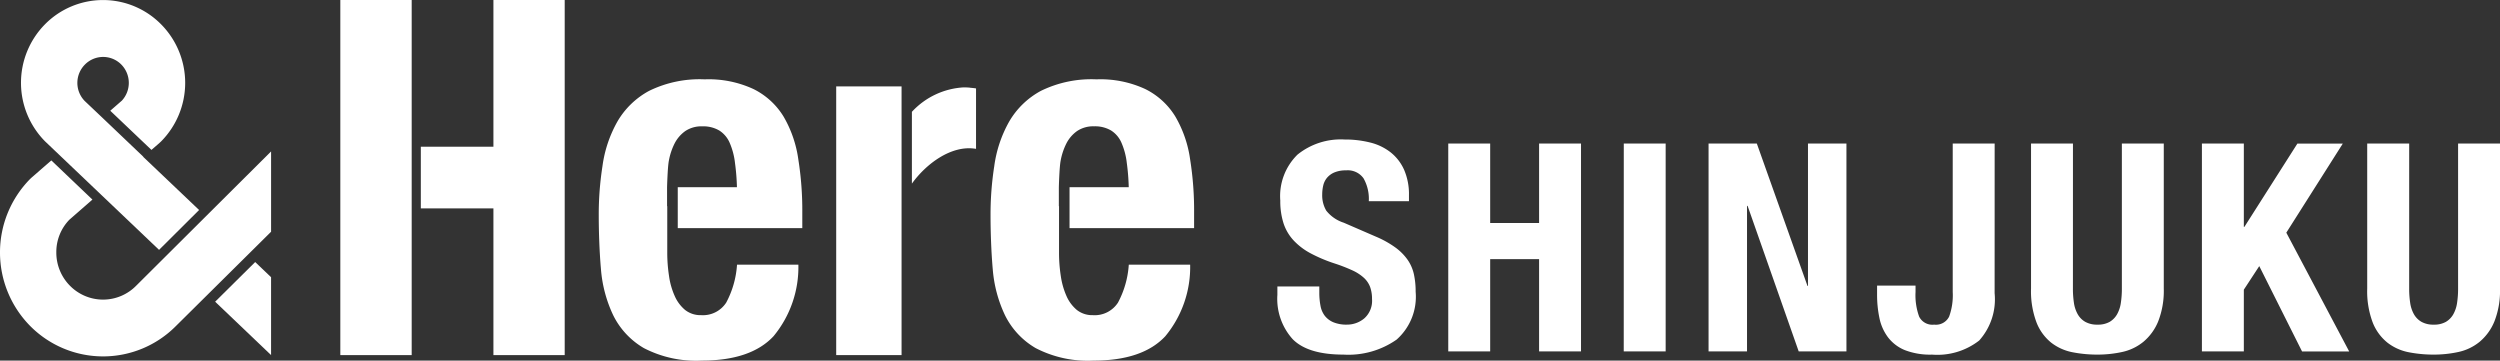
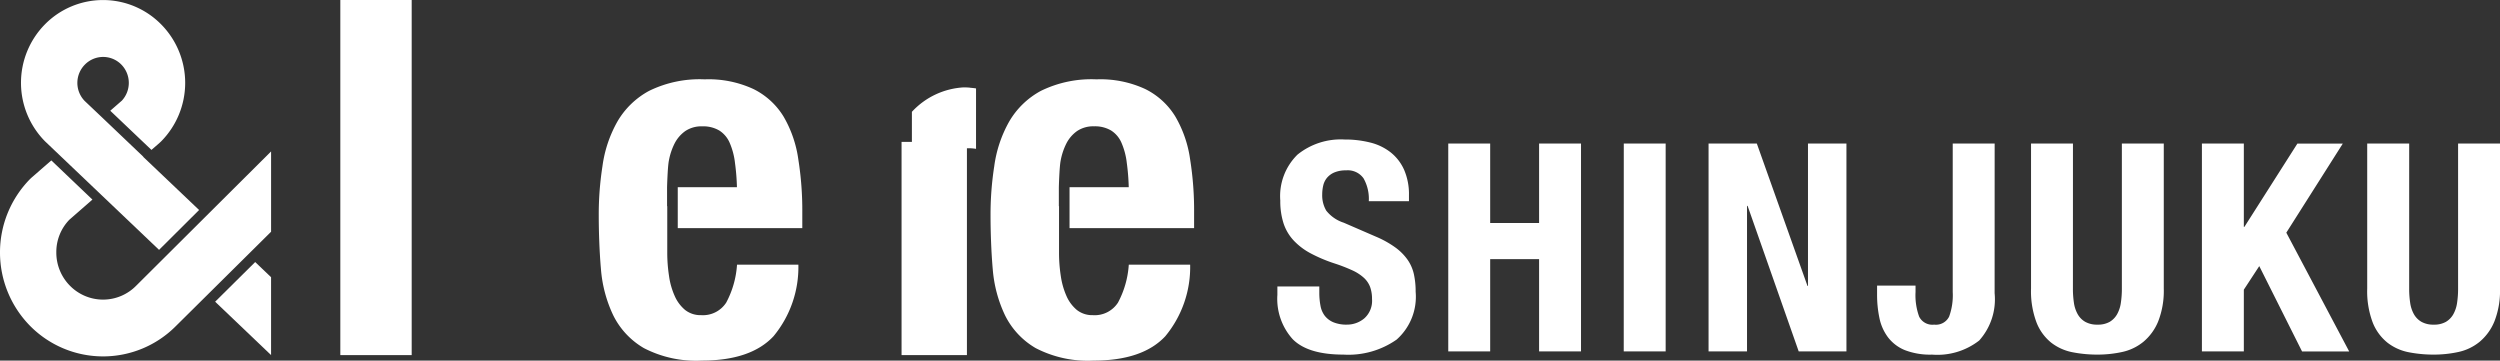
<svg xmlns="http://www.w3.org/2000/svg" width="208" height="30" viewBox="0 0 208 30">
  <rect x="0" y="0" width="208" height="30" fill="#333333" stroke="none" />
  <g transform="translate(1782 -2458)">
-     <path d="M53.92,0V12.207H47.88v5.131h6.04V29.545h5.93V0Z" transform="translate(-1794.867 2458)" fill="#fff" />
    <path d="M44.527,12.207V0H38.59V29.545h5.937V12.207Z" transform="translate(-1792.275 2458)" fill="#fff" />
    <path d="M73.811,19.707V18.143s.044-1.673.147-2.2a5.288,5.288,0,0,1,.47-1.431,2.856,2.856,0,0,1,.888-1.042,2.4,2.4,0,0,1,1.424-.4,2.624,2.624,0,0,1,1.424.352,2.272,2.272,0,0,1,.866,1.042,5.8,5.8,0,0,1,.433,1.659,18.009,18.009,0,0,1,.161,2.011H74.7v3.405H85.062V20.25a26.988,26.988,0,0,0-.33-4.426A9.7,9.7,0,0,0,83.5,12.25,6.1,6.1,0,0,0,81,9.967a8.858,8.858,0,0,0-4.059-.807,9.536,9.536,0,0,0-4.616.954,6.752,6.752,0,0,0-2.657,2.576,10.334,10.334,0,0,0-1.233,3.7,26.093,26.093,0,0,0-.308,4.066c0,1.409.059,3.075.183,4.492a10.924,10.924,0,0,0,1.013,3.824,6.464,6.464,0,0,0,2.554,2.745A9.408,9.408,0,0,0,76.7,32.558q4.084,0,5.974-2.033a9.018,9.018,0,0,0,2.062-5.945H79.631a7.761,7.761,0,0,1-.9,3.156,2.309,2.309,0,0,1-2.1,1.042,2.057,2.057,0,0,1-1.321-.433,3.157,3.157,0,0,1-.866-1.167,6.094,6.094,0,0,1-.47-1.659,12.773,12.773,0,0,1-.147-1.93V19.714Z" transform="translate(-1800.311 2455.442)" fill="#fff" />
-     <path d="M100.558,14.576V9.96H95.12V32.315h5.438V14.576Z" transform="translate(-1807.548 2455.229)" fill="#fff" />
+     <path d="M100.558,14.576V9.96V32.315h5.438V14.576Z" transform="translate(-1807.548 2455.229)" fill="#fff" />
    <path d="M108.552,9.982c-.176-.015-.352-.022-.514-.022a6.346,6.346,0,0,0-4.308,2.033v5.974c1.16-1.622,3.288-3.251,5.336-2.892V10.048c-.161-.029-.338-.044-.514-.059" transform="translate(-1809.86 2455.31)" fill="#fff" />
    <path d="M118.381,19.707V18.143s.044-1.673.147-2.2A5.288,5.288,0,0,1,119,14.51a2.856,2.856,0,0,1,.888-1.042,2.4,2.4,0,0,1,1.424-.4,2.624,2.624,0,0,1,1.424.352,2.272,2.272,0,0,1,.866,1.042,5.8,5.8,0,0,1,.433,1.659,18.011,18.011,0,0,1,.161,2.011h-4.925v3.405h10.363V20.25a26.987,26.987,0,0,0-.33-4.426,9.7,9.7,0,0,0-1.233-3.574,6.1,6.1,0,0,0-2.5-2.283,8.858,8.858,0,0,0-4.059-.807,9.536,9.536,0,0,0-4.616.954,6.752,6.752,0,0,0-2.657,2.576,10.334,10.334,0,0,0-1.233,3.7,26.093,26.093,0,0,0-.308,4.066c0,1.409.059,3.075.183,4.492a10.924,10.924,0,0,0,1.013,3.824,6.464,6.464,0,0,0,2.554,2.745,9.408,9.408,0,0,0,4.822,1.042q4.084,0,5.974-2.033a9.019,9.019,0,0,0,2.062-5.945H124.2a7.761,7.761,0,0,1-.9,3.156,2.309,2.309,0,0,1-2.1,1.042,2.057,2.057,0,0,1-1.321-.433,3.157,3.157,0,0,1-.866-1.167,6.367,6.367,0,0,1-.47-1.659,12.774,12.774,0,0,1-.147-1.93V19.714Z" transform="translate(-1812.285 2455.442)" fill="#fff" />
    <path d="M22.564,24.009V17.33L11.334,28.508a3.863,3.863,0,0,1-5.5,0,3.914,3.914,0,0,1-1.138-2.774,3.858,3.858,0,0,1,1.086-2.723L7.7,21.337l-3.42-3.259L2.645,19.5l-.125.117a8.709,8.709,0,0,0,0,12.235,8.532,8.532,0,0,0,12.124.007l7.919-7.846Z" transform="translate(-1782.01 2453.269)" fill="#fff" />
    <path d="M29.053,31.132,27.732,29.87l-3.332,3.3,4.653,4.44Z" transform="translate(-1788.5 2449.932)" fill="#fff" />
    <path d="M12.57,13.042,9.149,9.783h0L7.689,8.4a2.162,2.162,0,0,1,.022-3.031,2.126,2.126,0,0,1,3.024,0,2.178,2.178,0,0,1,.051,3l-.969.844,3.427,3.259.683-.594.125-.117a6.924,6.924,0,0,0,0-9.732,6.787,6.787,0,0,0-9.666-.007,6.928,6.928,0,0,0,0,9.732l.932.888,8.558,8.147,3.332-3.317-4.646-4.418Z" transform="translate(-1782.643 2458)" fill="#fff" />
    <path d="M4.214-11.793H.726v.7A5.01,5.01,0,0,0,2-7.409Q3.269-6.126,6.224-6.126a6.987,6.987,0,0,0,4.42-1.247,4.759,4.759,0,0,0,1.586-3.984,6.711,6.711,0,0,0-.145-1.453,3.389,3.389,0,0,0-.521-1.2,4.428,4.428,0,0,0-1.005-1.017,8.241,8.241,0,0,0-1.623-.908L6.248-17.1A3.04,3.04,0,0,1,4.795-18.1a2.5,2.5,0,0,1-.339-1.344,3.293,3.293,0,0,1,.085-.751,1.544,1.544,0,0,1,.315-.642,1.631,1.631,0,0,1,.618-.448,2.422,2.422,0,0,1,.969-.17,1.605,1.605,0,0,1,1.453.666,3.469,3.469,0,0,1,.436,1.9h3.342v-.484a5.117,5.117,0,0,0-.4-2.119,3.852,3.852,0,0,0-1.114-1.453,4.492,4.492,0,0,0-1.7-.823,8.528,8.528,0,0,0-2.143-.254A5.728,5.728,0,0,0,2.4-22.765,4.836,4.836,0,0,0,.968-18.938a6.019,6.019,0,0,0,.266,1.877,3.86,3.86,0,0,0,.836,1.429,5.421,5.421,0,0,0,1.417,1.078,12.551,12.551,0,0,0,2.01.848,13.709,13.709,0,0,1,1.465.569,3.7,3.7,0,0,1,.957.618,1.985,1.985,0,0,1,.521.763A2.888,2.888,0,0,1,8.6-10.752a1.952,1.952,0,0,1-.642,1.611,2.229,2.229,0,0,1-1.441.521,2.848,2.848,0,0,1-1.126-.194,1.791,1.791,0,0,1-.714-.533,1.926,1.926,0,0,1-.363-.836,5.771,5.771,0,0,1-.1-1.1ZM14.943-23.685V-6.392h3.488V-14.07H22.5v7.678h3.488V-23.685H22.5v6.612H18.431v-6.612Zm14.6,17.293h3.488V-23.685H29.547ZM40.616-23.685H36.6V-6.392h3.2V-18.5h.048L44.1-6.392h3.972V-23.685h-3.2v11.843H44.83Zm19.787,0H56.915v12.352a5.214,5.214,0,0,1-.3,2.047,1.227,1.227,0,0,1-1.247.666,1.227,1.227,0,0,1-1.247-.666,5.214,5.214,0,0,1-.3-2.047v-.533h-3.2v.751a9.387,9.387,0,0,0,.194,1.938,4.005,4.005,0,0,0,.714,1.611,3.361,3.361,0,0,0,1.4,1.066,5.841,5.841,0,0,0,2.265.375A5.657,5.657,0,0,0,59.119-7.3,5.136,5.136,0,0,0,60.4-11.236Zm6.515,0H63.43v12.061a7.369,7.369,0,0,0,.46,2.834,4.039,4.039,0,0,0,1.235,1.683,4.184,4.184,0,0,0,1.768.787,10.728,10.728,0,0,0,2.059.194,9.575,9.575,0,0,0,2.059-.218,4.187,4.187,0,0,0,1.768-.848A4.346,4.346,0,0,0,74.014-8.9a6.976,6.976,0,0,0,.46-2.725V-23.685H70.987v12.061a7.827,7.827,0,0,1-.085,1.2,2.714,2.714,0,0,1-.315.945,1.712,1.712,0,0,1-.618.63,1.977,1.977,0,0,1-1.017.23,1.991,1.991,0,0,1-1.005-.23,1.684,1.684,0,0,1-.63-.63A2.714,2.714,0,0,1,67-10.425a7.827,7.827,0,0,1-.085-1.2Zm14.217,0H77.647V-6.392h3.488v-5.135l1.284-1.962,3.56,7.1H89.9l-5.231-9.882,4.7-7.411H85.591l-4.408,6.927h-.048Zm13.757,0H91.4v12.061a7.369,7.369,0,0,0,.46,2.834A4.039,4.039,0,0,0,93.1-7.107a4.184,4.184,0,0,0,1.768.787,10.728,10.728,0,0,0,2.059.194,9.575,9.575,0,0,0,2.059-.218,4.187,4.187,0,0,0,1.768-.848A4.347,4.347,0,0,0,101.988-8.9a6.976,6.976,0,0,0,.46-2.725V-23.685H98.961v12.061a7.827,7.827,0,0,1-.085,1.2,2.714,2.714,0,0,1-.315.945,1.712,1.712,0,0,1-.618.63,1.977,1.977,0,0,1-1.017.23,1.991,1.991,0,0,1-1.005-.23,1.684,1.684,0,0,1-.63-.63,2.714,2.714,0,0,1-.315-.945,7.827,7.827,0,0,1-.085-1.2Z" transform="translate(-1676.448 2493.629)" fill="#fff" />
  </g>
</svg>